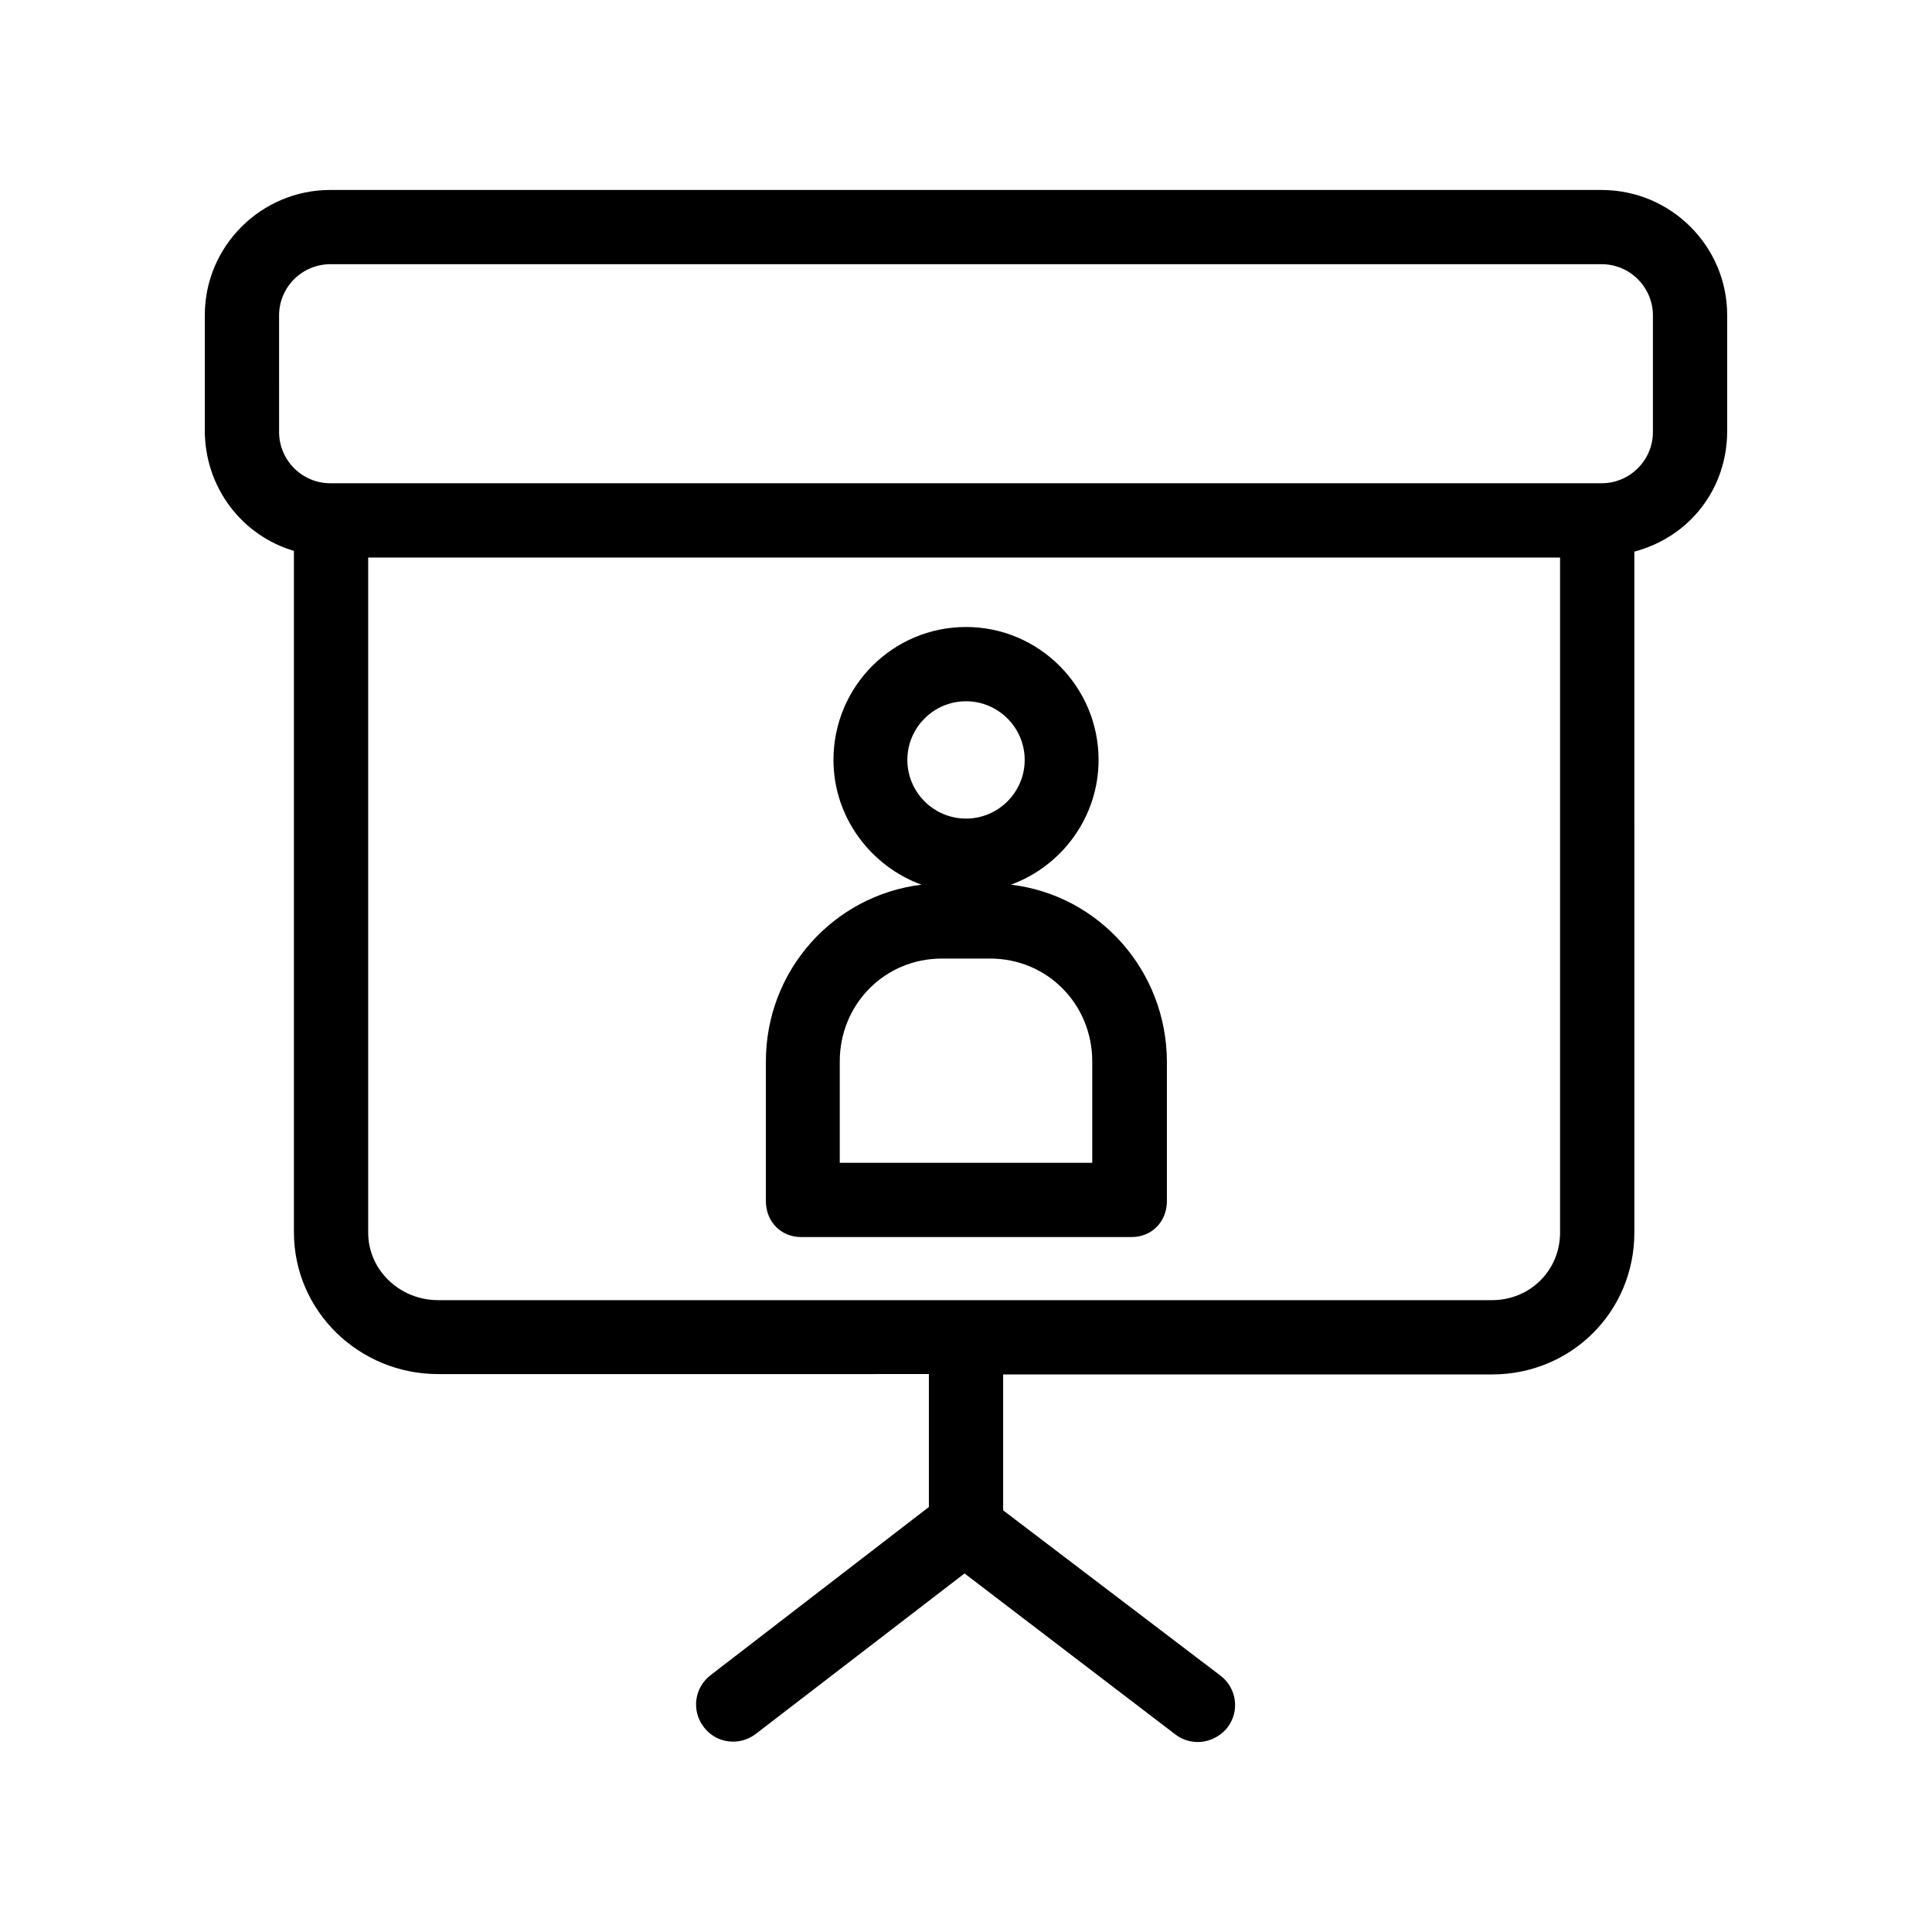
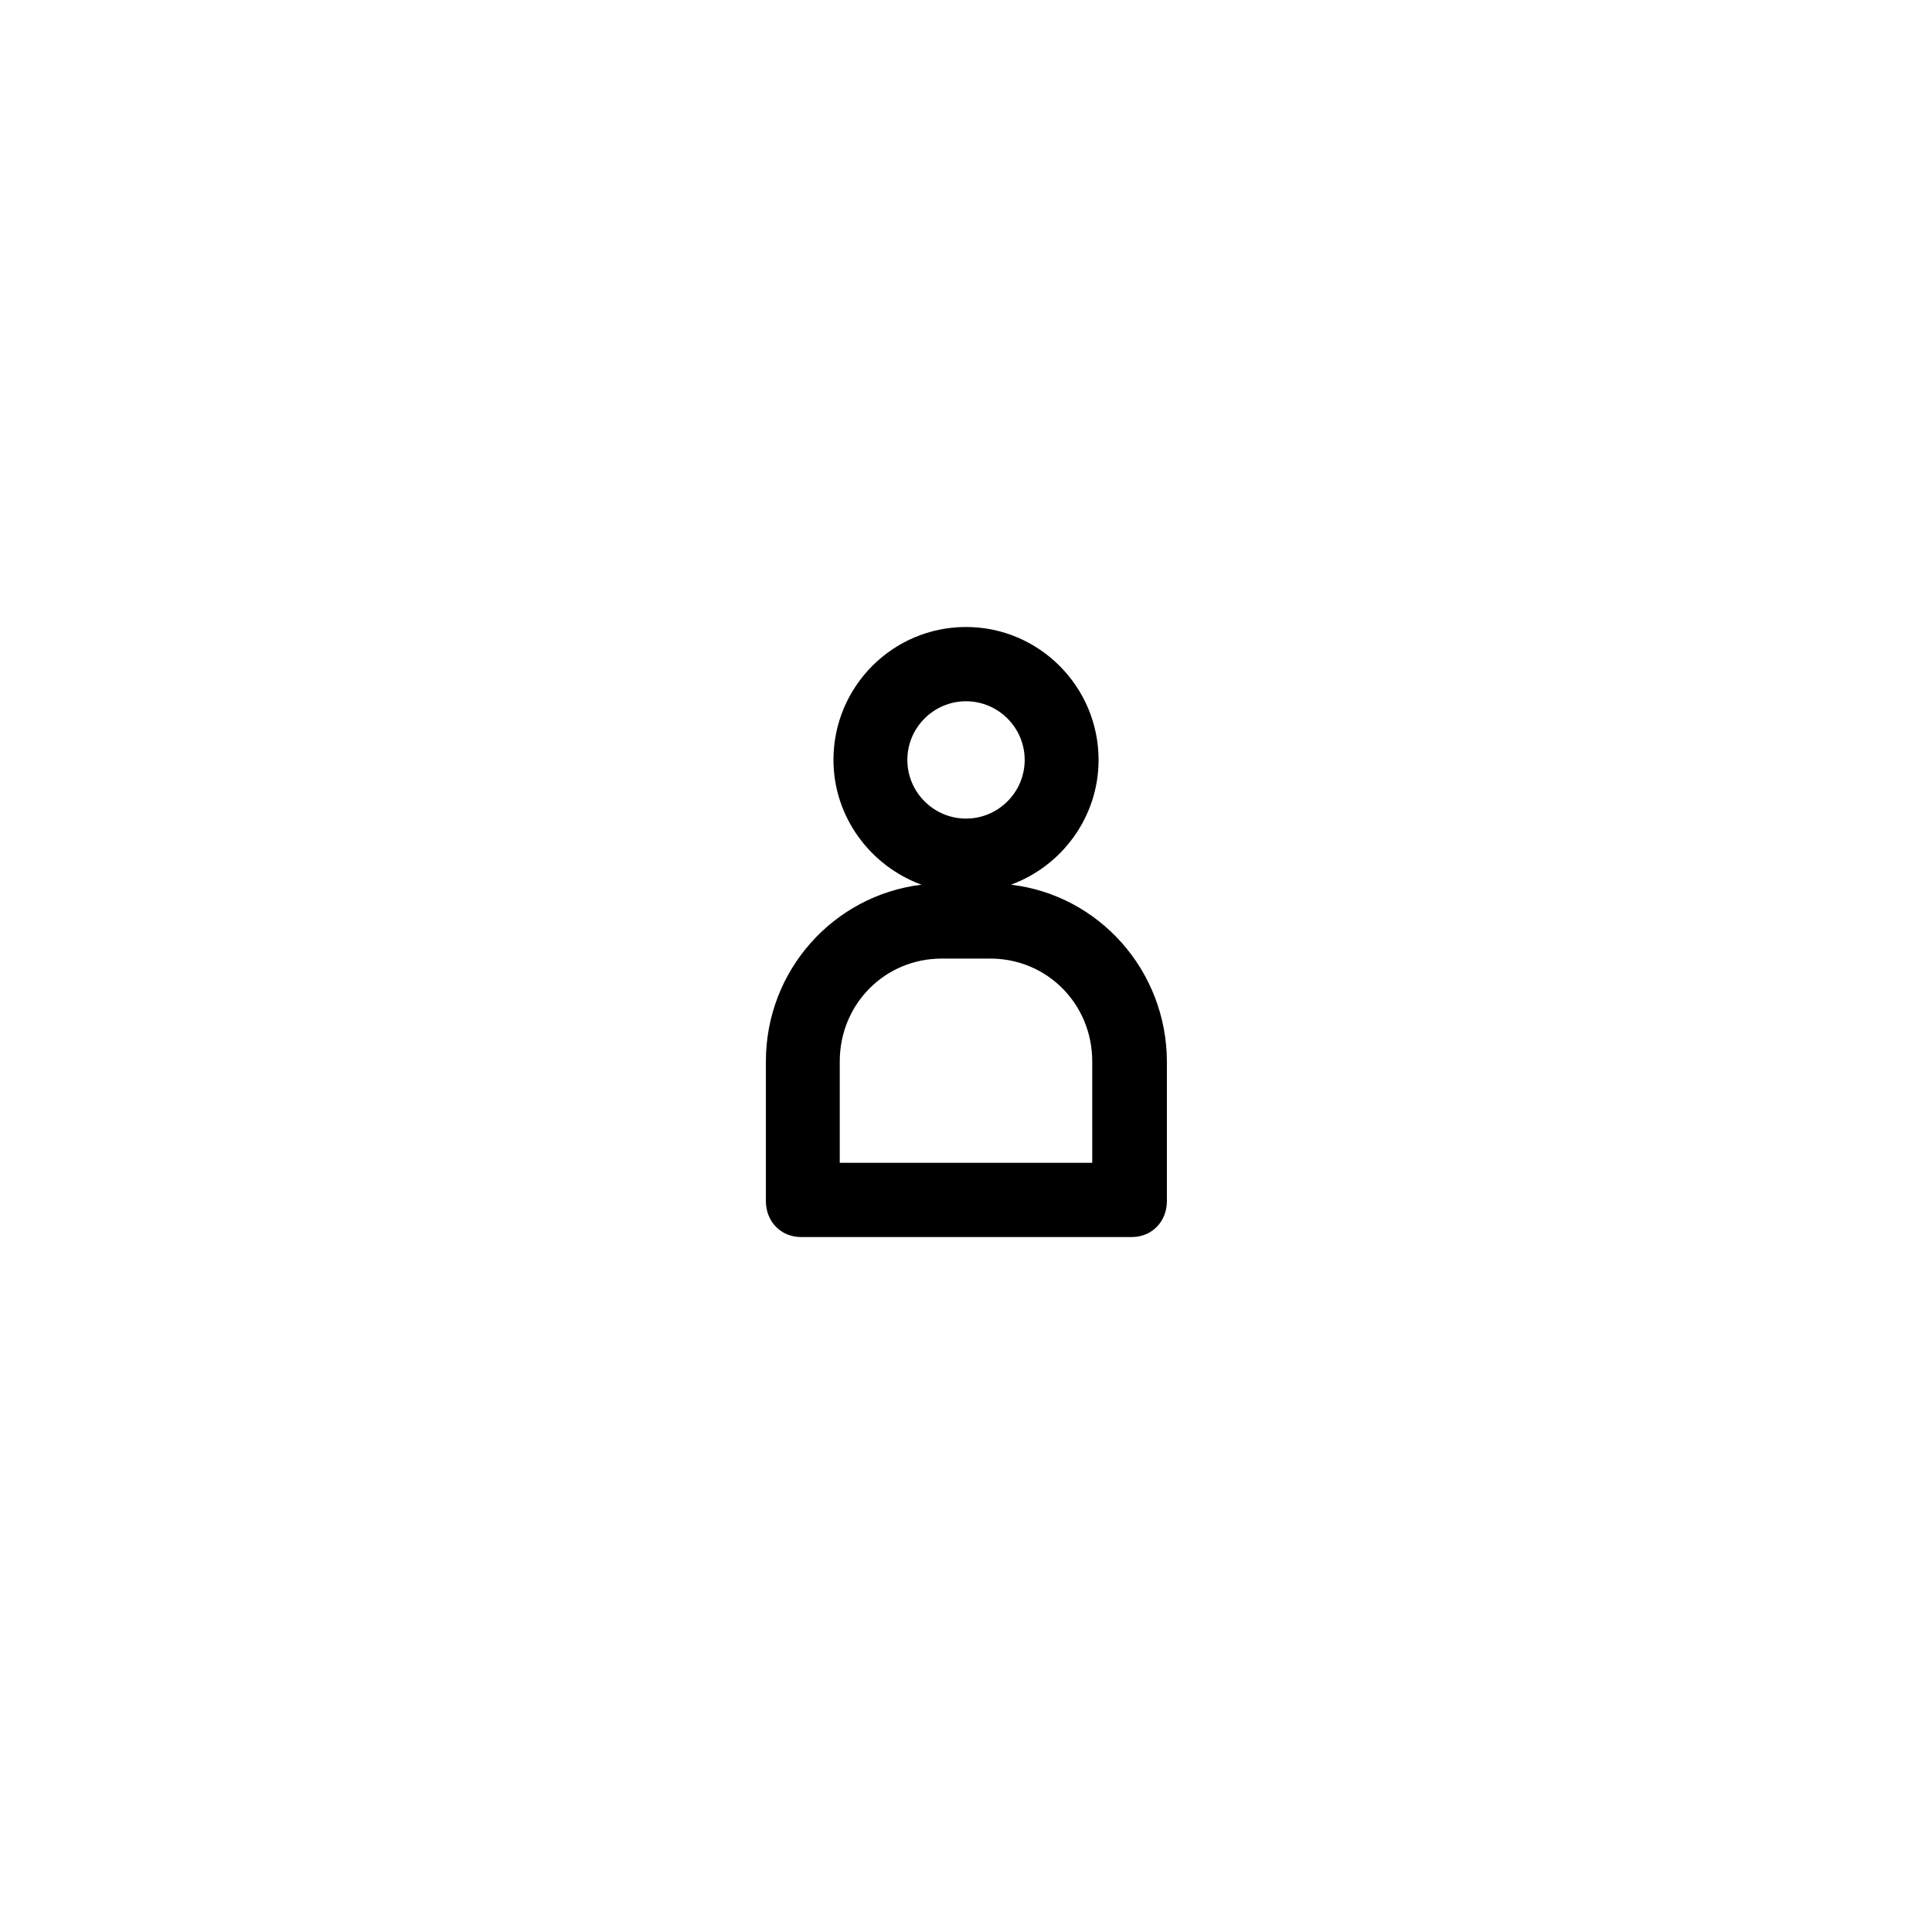
<svg xmlns="http://www.w3.org/2000/svg" fill="#000000" width="800px" height="800px" version="1.1" viewBox="144 144 512 512">
  <g>
-     <path d="m568.46 194.34h-336.92c-18.305 0-33.262 14.855-33.262 33.16v30.602c0 15.055 9.84 27.848 23.617 31.883v180.57c0 20.961 17.32 37.59 38.18 37.59l130.09-0.004v35.227l-57.859 44.574c-4.328 3.344-5.117 9.445-1.77 13.777 1.969 2.559 4.82 3.836 7.773 3.836 2.066 0 4.231-0.688 6.004-2.066l55.301-42.508 55.793 42.605c1.77 1.379 3.836 2.066 6.004 2.066 2.953 0 5.902-1.379 7.871-3.836 3.344-4.328 2.461-10.527-1.871-13.777l-57.566-43.785v-36.016h129.59c20.961 0 37.688-16.629 37.688-37.59l-0.004-180.46c14.762-3.938 24.602-16.727 24.602-31.98v-30.699c0-18.305-14.957-33.16-33.258-33.16zm-29.027 294.21h-279.36c-10.035 0-18.5-7.871-18.5-17.91v-178.89h315.86v178.89c0 10.039-7.969 17.91-18.004 17.91zm42.605-230.06c0 7.477-6.102 13.578-13.578 13.578h-336.92c-7.477 0-13.578-6.102-13.578-13.578l-0.004-30.898c0-7.481 6.102-13.578 13.582-13.578h336.92c7.477 0 13.578 6.102 13.578 13.578z" />
    <path d="m411.91 378.45c13.48-4.922 23.223-17.91 23.223-33.062 0-19.387-15.742-35.227-35.129-35.227s-35.129 15.742-35.129 35.227c0 15.152 9.84 28.141 23.32 33.062-23.32 2.856-41.23 22.73-41.23 46.84v37c0 5.41 3.938 9.543 9.348 9.543h87.578c5.41 0 9.348-4.133 9.348-9.543v-37c-0.102-24.109-18.008-44.086-41.328-46.84zm-11.906-48.609c8.562 0 15.547 6.988 15.547 15.547 0 8.562-6.988 15.547-15.547 15.547-8.562 0-15.547-6.988-15.547-15.547 0-8.562 6.984-15.547 15.547-15.547zm33.453 122.31h-66.914v-26.863c0-15.152 11.906-27.258 27.059-27.258h12.793c15.152 0 27.059 12.102 27.059 27.258z" />
  </g>
</svg>